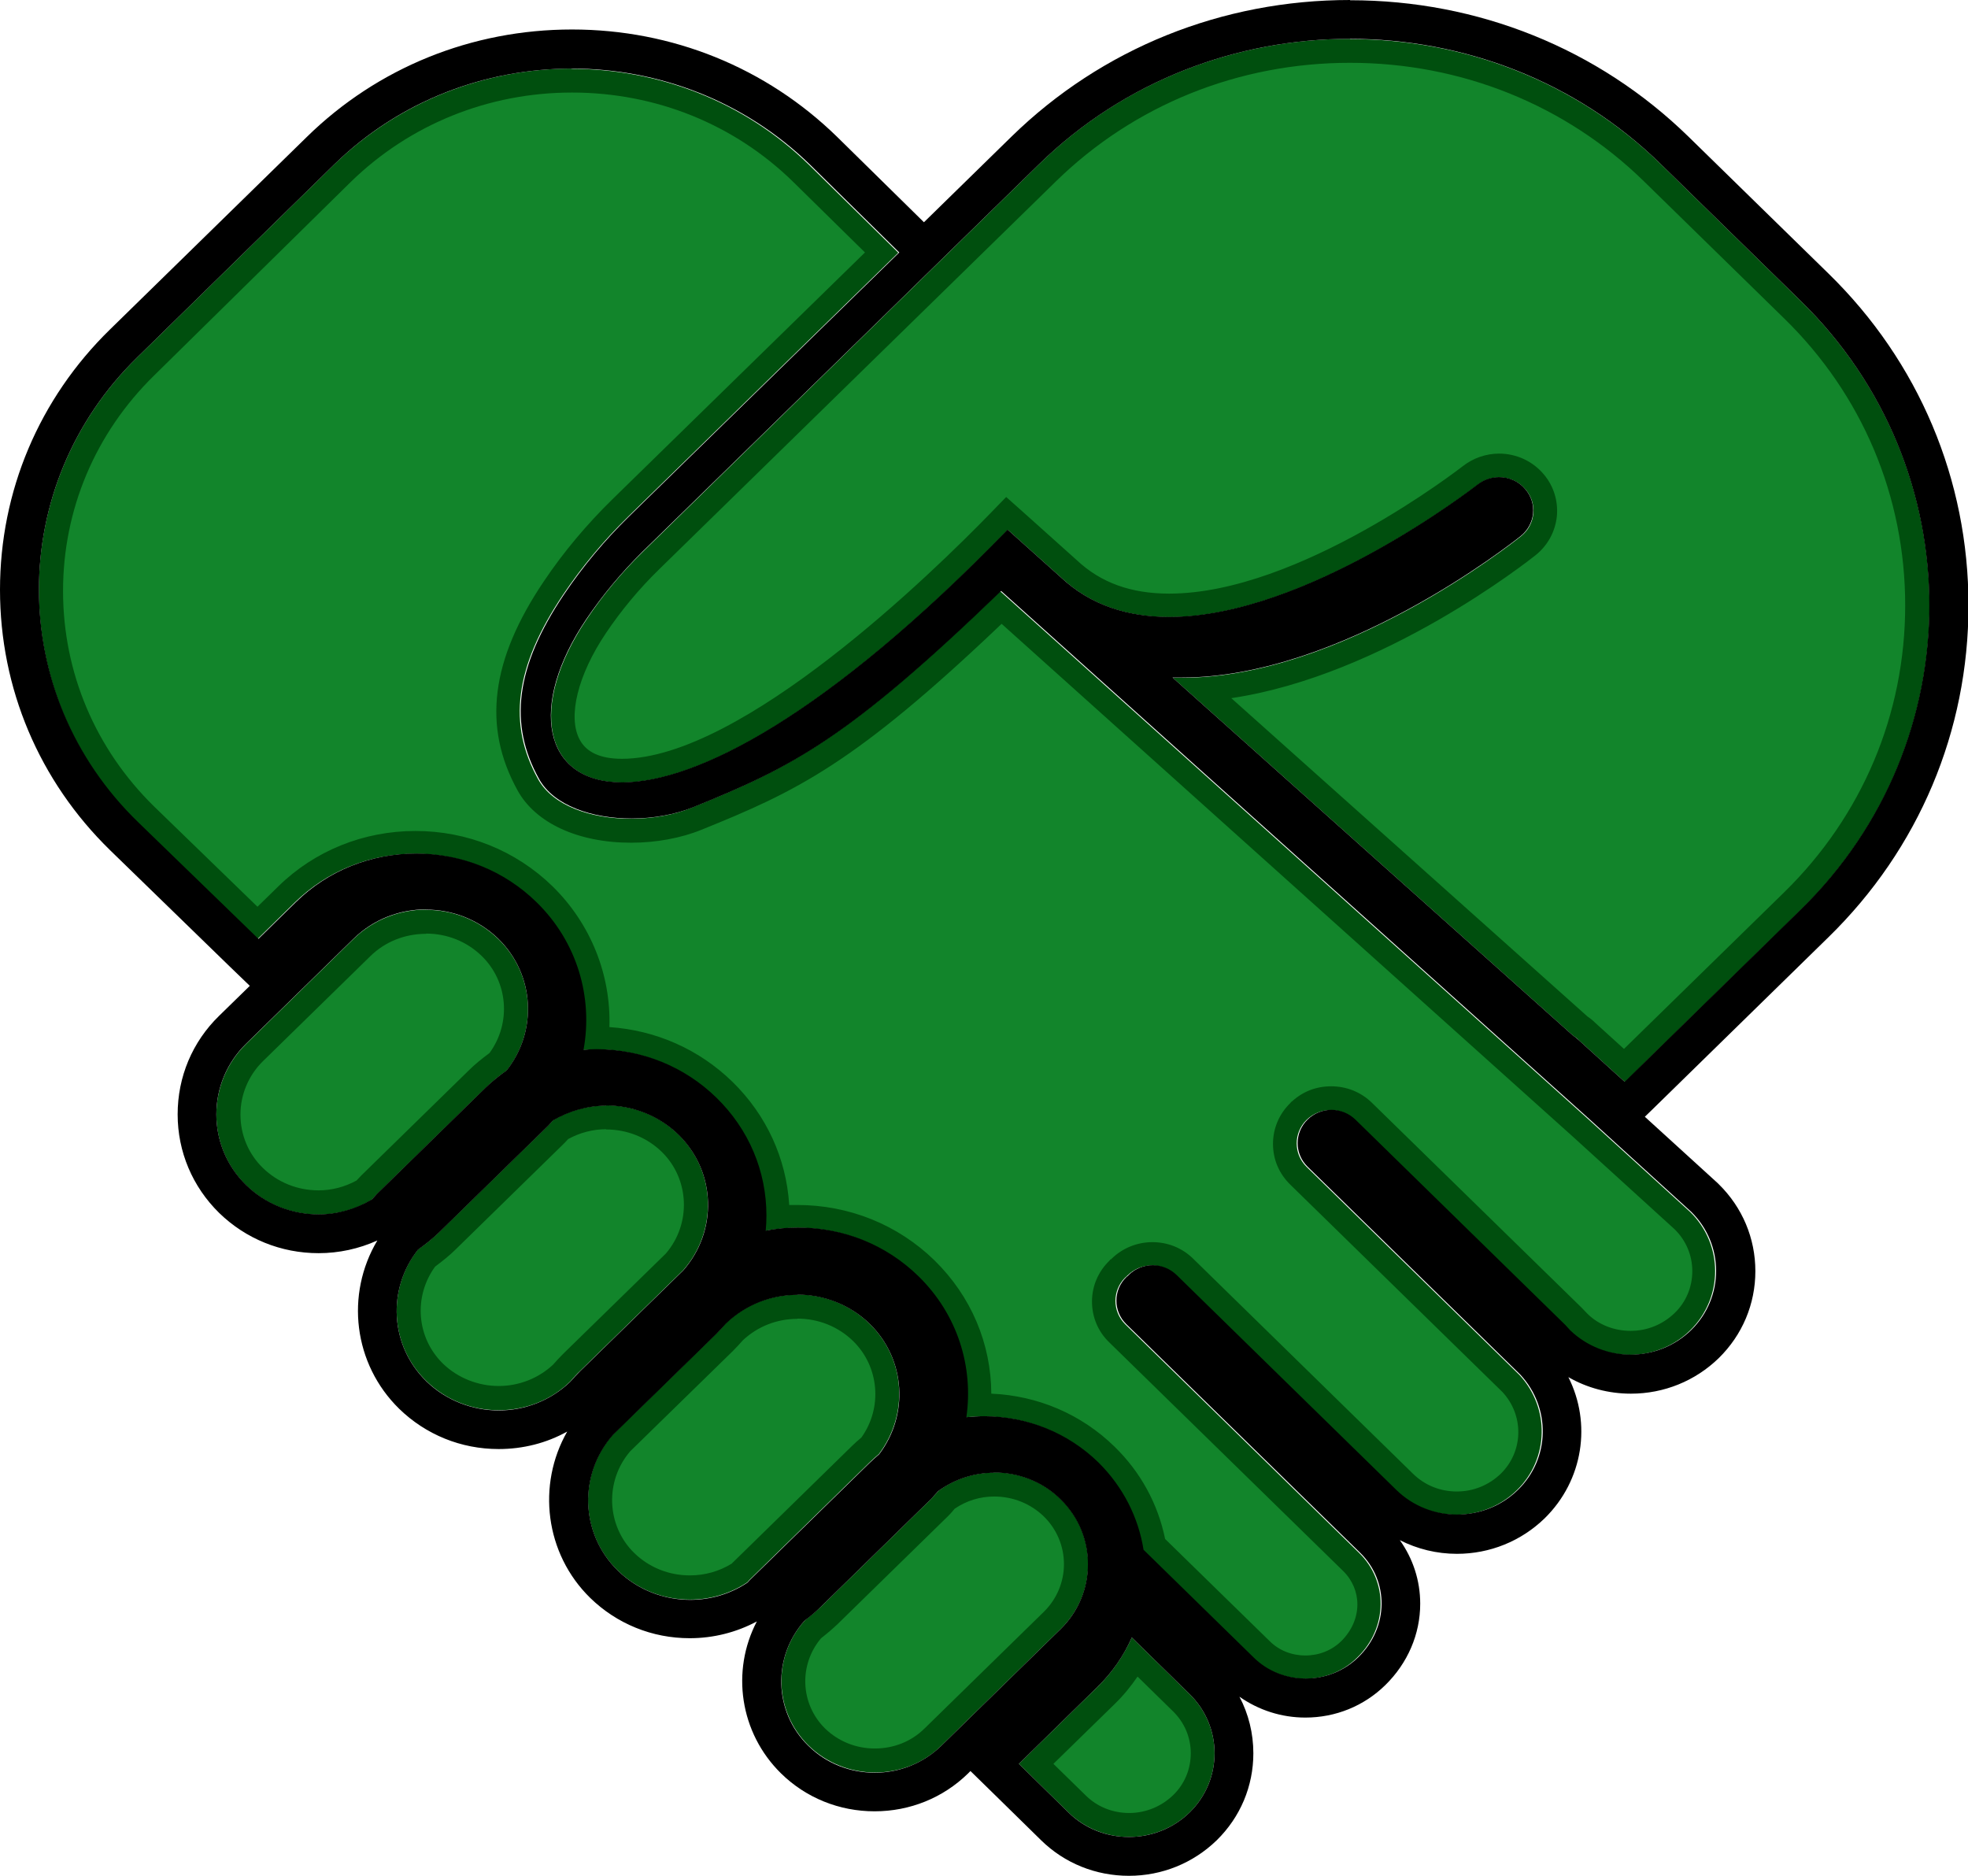
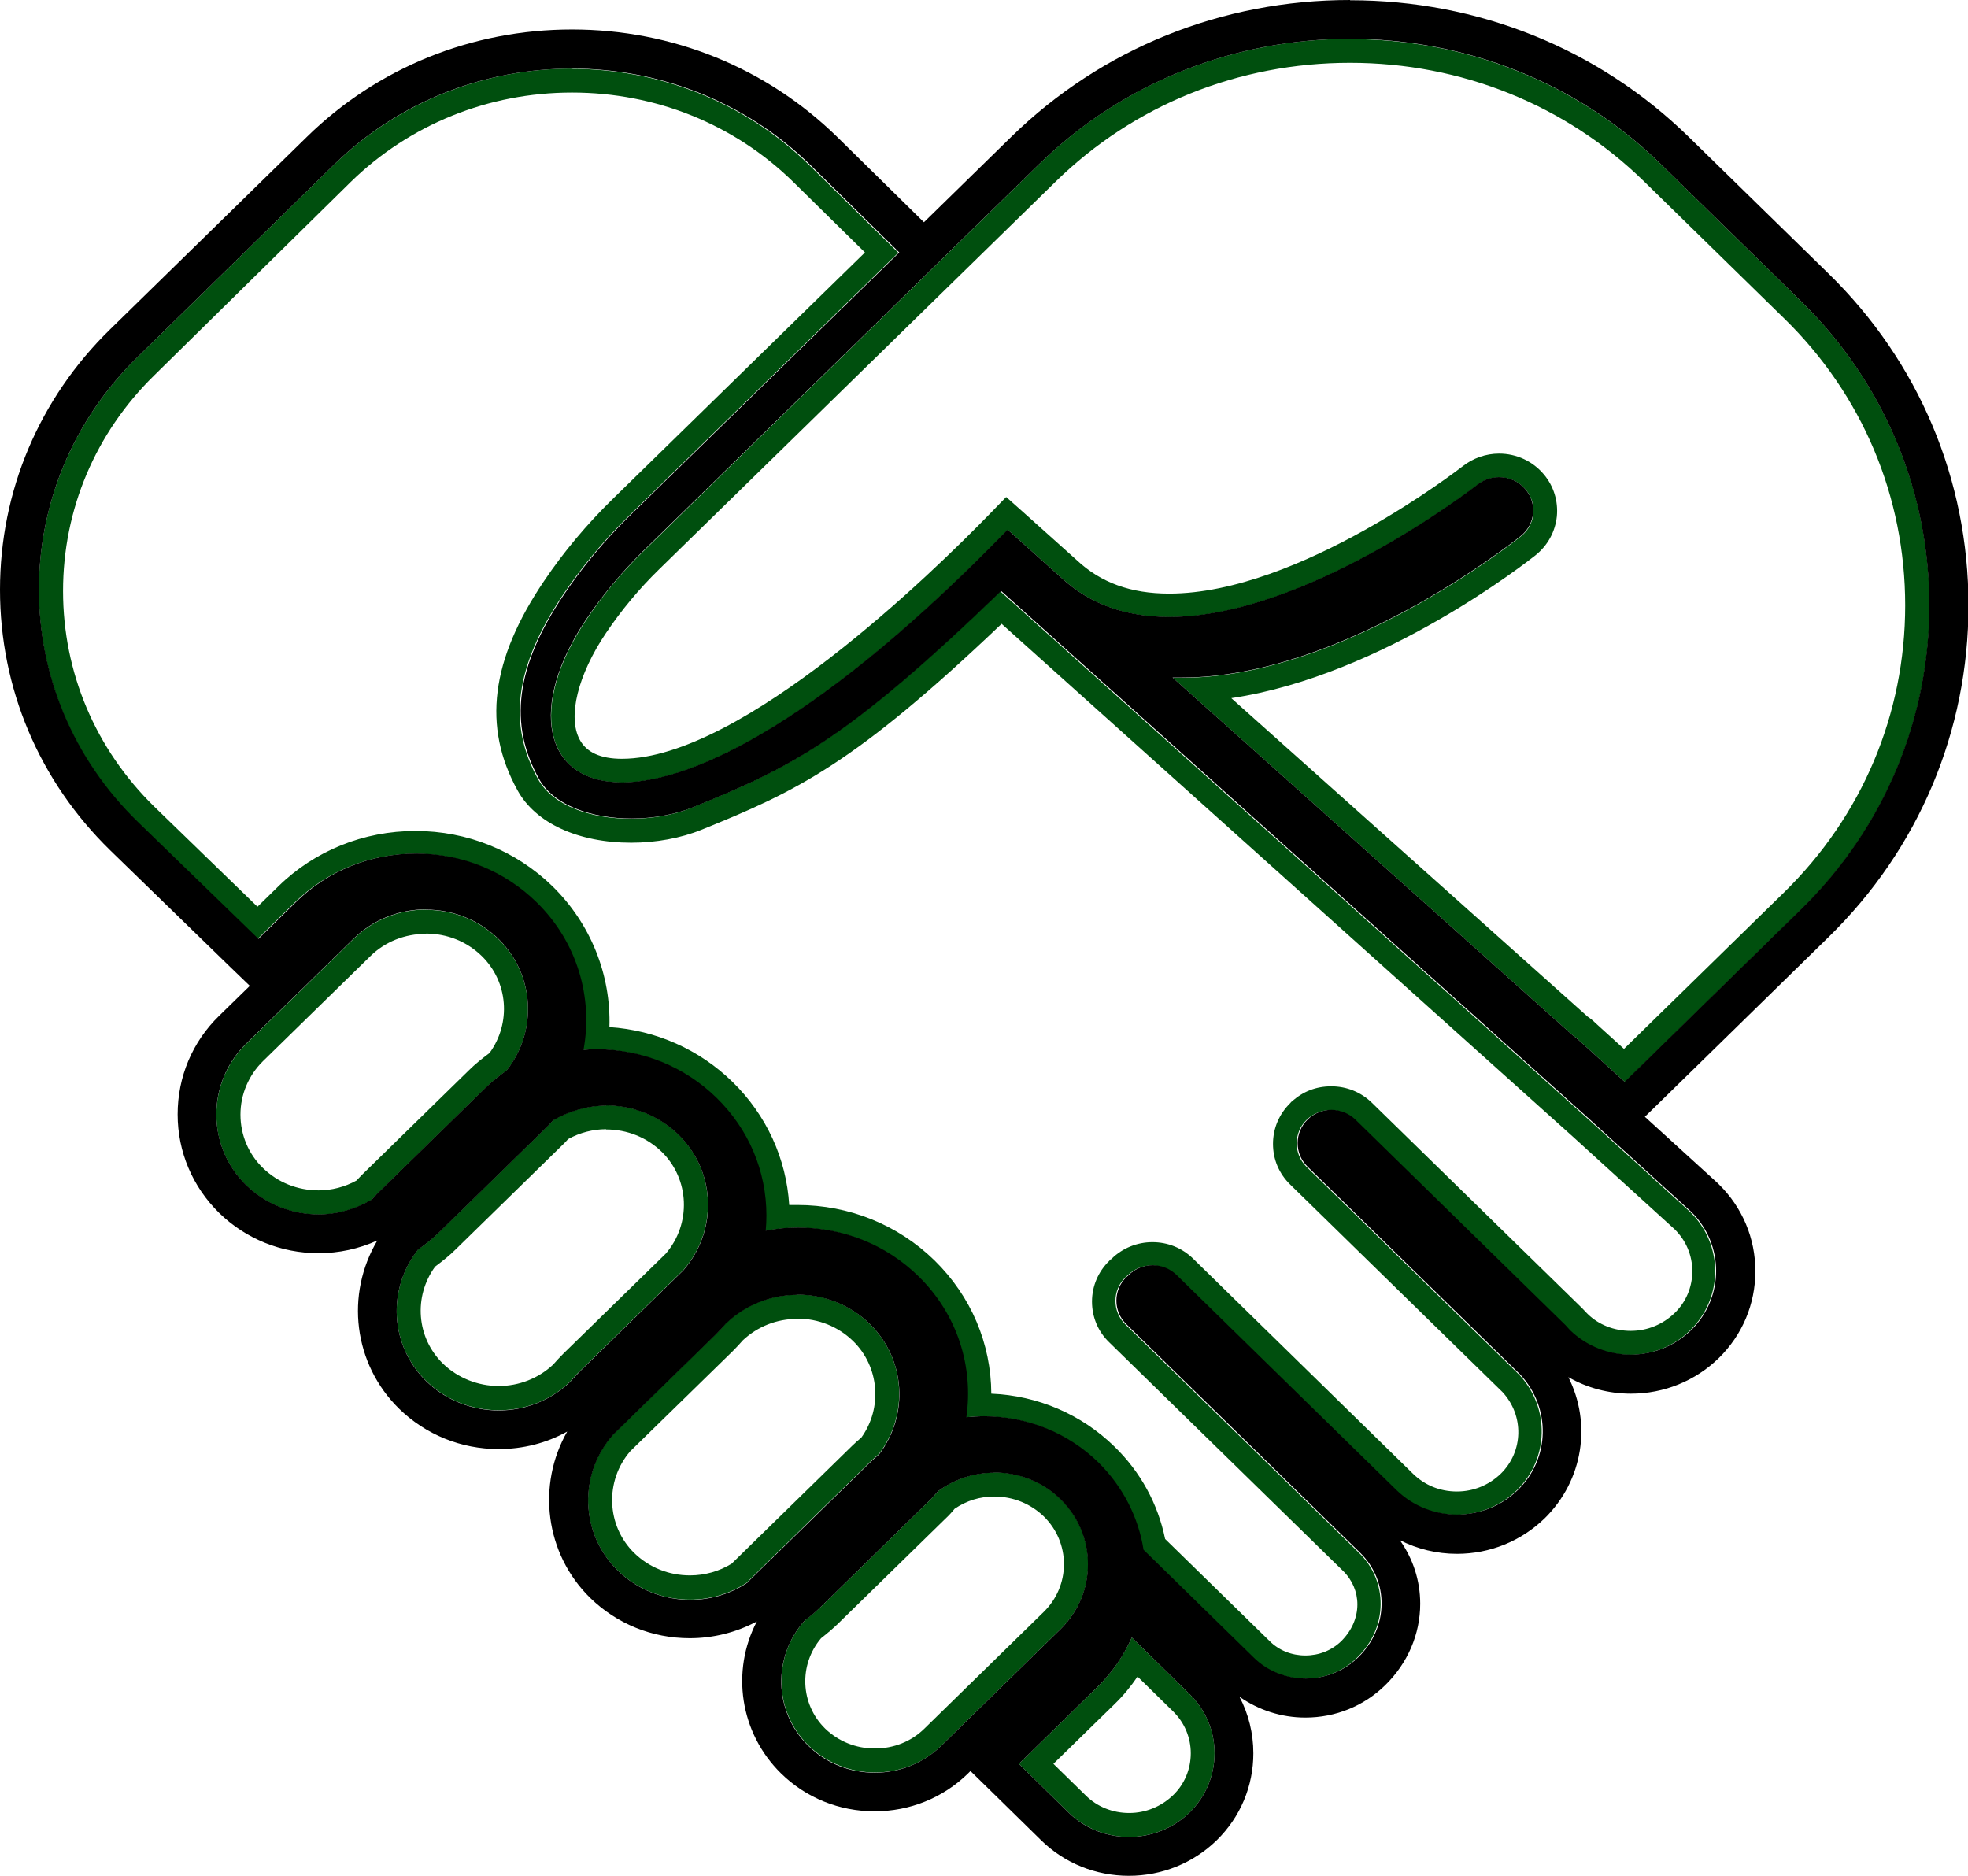
<svg xmlns="http://www.w3.org/2000/svg" id="Layer_1" data-name="Layer 1" viewBox="0 0 82.09 78.24">
  <defs>
    <style>
      .cls-1 {
        fill: #12852b;
      }

      .cls-2 {
        fill: #004f0e;
      }
    </style>
  </defs>
-   <path class="cls-1" d="M47.1,76.12c-.82,0-1.59-.31-2.17-.88l-1.71-1.67,2.93-2.86c.48-.47.88-.99,1.21-1.57l1.92,1.88c.58.56.89,1.31.89,2.11s-.32,1.55-.89,2.11c-.58.57-1.35.88-2.18.88ZM36.49,73.42c-.92,0-1.77-.35-2.42-.97-1.26-1.23-1.31-3.22-.13-4.53.18-.13.43-.33.66-.56l4.48-4.38c.14-.14.28-.29.4-.43.59-.42,1.28-.64,1.99-.64.92,0,1.77.35,2.42.97.64.62.99,1.46.99,2.35s-.35,1.72-.99,2.35l-4.98,4.87c-.64.63-1.5.97-2.42.97ZM54.46,69.52c-.7,0-1.35-.26-1.84-.74l-4.47-4.37c-.26-1.43-.95-2.72-2-3.75-1.37-1.34-3.19-2.07-5.12-2.07-.06,0-.12,0-.18,0,.13-2.13-.66-4.18-2.21-5.7-1.43-1.4-3.34-2.17-5.37-2.17-.27,0-.55.01-.82.04v-.04c0-1.99-.79-3.87-2.23-5.27-1.42-1.39-3.31-2.16-5.32-2.17.22-2.21-.57-4.42-2.19-5.99-1.43-1.4-3.34-2.17-5.37-2.17s-3.94.77-5.37,2.17l-1.21,1.19-4.66-4.52c-2.55-2.49-3.95-5.81-3.95-9.35s1.4-6.86,3.95-9.35L14.28,7.23c2.55-2.5,5.96-3.87,9.58-3.87s7.02,1.38,9.58,3.87l3.35,3.3-10.91,10.67c-1.04,1.01-1.97,2.13-2.77,3.32-2.1,3.12-2.44,5.73-1.08,8.21.66,1.2,2.27,1.92,4.3,1.92.97,0,1.95-.18,2.74-.5,3.97-1.61,6.37-2.75,12.7-8.81l24.19,21.72,4.24,3.86c.56.55.88,1.3.88,2.1s-.32,1.55-.89,2.11c-.58.57-1.35.88-2.18.88s-1.59-.31-2.17-.87c0,0-.15-.17-.2-.22l-8.76-8.57c-.36-.35-.84-.55-1.35-.55s-.96.18-1.32.51l-.05.05c-.36.35-.56.83-.56,1.34,0,.51.2.98.57,1.34l8.88,8.68c1.08,1.17,1.04,2.97-.11,4.09-.58.57-1.35.88-2.18.88s-1.6-.31-2.18-.88l-9.17-8.97c-.36-.35-.84-.55-1.35-.55s-.99.2-1.35.55l-.06.07s.01-.02.01-.02c0,0-.02.01-.03.03-.37.36-.57.84-.57,1.34,0,.51.2.98.57,1.34l9.75,9.53c.48.47.75,1.1.75,1.76,0,.7-.29,1.37-.82,1.88-.49.48-1.15.74-1.84.74ZM28.78,66.21c-1.01,0-1.96-.38-2.67-1.07-1.37-1.34-1.45-3.52-.18-4.97l4.27-4.17c.15-.15.3-.31.43-.47.68-.65,1.62-1.03,2.62-1.03s1.96.38,2.67,1.07c1.29,1.26,1.44,3.28.37,4.73-.14.11-.27.23-.4.36l-4.99,4.88-.06.07c-.58.38-1.31.6-2.06.6ZM20.8,58.32c-1.01,0-1.96-.38-2.67-1.07-1.31-1.28-1.45-3.32-.34-4.77.33-.24.61-.47.86-.72l4.48-4.38c.08-.08.15-.16.22-.23l.02-.03c.58-.33,1.24-.51,1.9-.51,1.01,0,1.96.38,2.67,1.07,1.37,1.34,1.45,3.52.18,4.97l-4.27,4.17c-.15.15-.3.31-.43.47-.68.65-1.62,1.02-2.62,1.02ZM13.29,50.15c-1.01,0-1.96-.38-2.67-1.07-.71-.69-1.09-1.61-1.09-2.59,0-.98.39-1.9,1.09-2.59l4.48-4.38c.71-.69,1.66-1.07,2.67-1.07s1.96.38,2.67,1.07c1.31,1.28,1.45,3.32.34,4.77-.33.24-.61.47-.86.72l-4.48,4.38c-.08.08-.15.16-.22.24l-.02.02c-.59.33-1.24.51-1.9.51ZM66.19,43c-.08-.08-.18-.16-.31-.24l-15.68-14.03c6.59-.46,13.25-5.74,13.55-5.98.4-.32.65-.77.7-1.28.05-.5-.1-.99-.43-1.38-.37-.44-.91-.69-1.48-.69-.44,0-.87.15-1.21.42-.07.05-7.01,5.41-12.55,5.41-1.7,0-3.11-.51-4.18-1.52l-2.59-2.31-.33.34c-9.11,9.38-14.03,10.39-15.72,10.39-.75,0-1.73-.19-2.2-1.07-.6-1.13-.17-3.03,1.13-4.96.66-.98,1.42-1.89,2.28-2.73L43.69,7.21c3.36-3.28,7.84-5.09,12.62-5.09s9.27,1.81,12.62,5.09l5.84,5.71c3.35,3.28,5.2,7.66,5.2,12.33,0,4.67-1.85,9.05-5.2,12.33l-7.02,6.86-1.57-1.43Z" />
  <path class="cls-2" d="M56.31,2.62c4.65,0,9.01,1.76,12.27,4.95l5.84,5.71c3.26,3.18,5.05,7.43,5.05,11.97,0,4.53-1.79,8.78-5.05,11.97l-6.68,6.53-1.19-1.08c-.1-.1-.21-.19-.33-.27l-14.86-13.28c6.35-.94,12.41-5.74,12.69-5.96.51-.41.82-.98.89-1.62.06-.64-.13-1.26-.54-1.75-.46-.55-1.14-.87-1.87-.87-.55,0-1.09.19-1.52.53-.07.05-6.81,5.31-12.24,5.31-1.59,0-2.85-.45-3.86-1.4l-2.22-1.99-.72-.64-.67.69c-2.33,2.4-10.34,10.23-15.36,10.23-.89,0-1.48-.27-1.76-.8-.51-.95-.08-2.7,1.1-4.45.64-.95,1.38-1.84,2.21-2.65L44.04,7.57c3.26-3.19,7.62-4.95,12.27-4.95M23.86,3.86c3.49,0,6.77,1.32,9.23,3.73l2.99,2.94-10.55,10.31c-1.06,1.04-2.02,2.18-2.84,3.4-2.22,3.29-2.57,6.07-1.1,8.73.75,1.36,2.52,2.18,4.74,2.18,1.03,0,2.07-.19,2.93-.54,3.96-1.6,6.38-2.74,12.52-8.59l23.85,21.41,4.22,3.84c.48.47.74,1.09.74,1.75,0,.66-.26,1.29-.74,1.75-.49.47-1.13.74-1.83.74s-1.34-.26-1.79-.7l-.06-.06c-.06-.06-.12-.13-.18-.19l-8.76-8.56c-.46-.45-1.06-.69-1.7-.69s-1.19.22-1.65.64h-.01s-.05.06-.05.06c-.46.45-.72,1.05-.72,1.7s.25,1.24.72,1.7l8.85,8.65c.91.98.88,2.48-.07,3.41-.49.47-1.13.74-1.83.74s-1.34-.26-1.83-.74l-9.17-8.97c-.46-.45-1.06-.69-1.7-.69s-1.25.25-1.7.69c0,0-.02.02-.03.03h-.02s-.05.06-.05.06c-.46.45-.72,1.05-.72,1.7,0,.64.25,1.25.72,1.7l9.75,9.53c.39.38.6.88.6,1.4,0,.56-.24,1.1-.67,1.53-.4.39-.93.6-1.5.6s-1.1-.21-1.49-.6l-4.36-4.26c-.3-1.47-1.03-2.8-2.11-3.85-1.38-1.35-3.2-2.13-5.14-2.21-.01-2.09-.84-4.06-2.37-5.56-1.53-1.49-3.56-2.31-5.72-2.31-.11,0-.23,0-.34,0-.12-1.94-.95-3.75-2.36-5.13-1.39-1.36-3.2-2.16-5.14-2.29.07-2.18-.78-4.31-2.37-5.87-1.53-1.49-3.56-2.31-5.72-2.31s-4.2.82-5.72,2.31l-.87.85-4.31-4.18c-2.45-2.4-3.8-5.59-3.8-8.99,0-3.4,1.35-6.59,3.8-8.99L14.63,7.59c2.46-2.4,5.74-3.73,9.23-3.73M17.77,38.94c.88,0,1.7.33,2.32.93,1.11,1.08,1.24,2.8.33,4.05-.32.24-.61.47-.86.72l-4.48,4.38c-.07.07-.14.15-.21.22-.49.27-1.04.41-1.58.41-.88,0-1.7-.33-2.32-.93-.61-.59-.94-1.39-.94-2.23s.34-1.64.94-2.23l4.48-4.38c.61-.6,1.44-.93,2.32-.93M25.28,47.11c.88,0,1.7.33,2.32.93,1.17,1.14,1.24,3.01.17,4.25l-4.27,4.17c-.15.15-.29.3-.43.46-.61.57-1.42.89-2.27.89s-1.7-.33-2.32-.93c-1.11-1.08-1.24-2.8-.33-4.05.32-.24.61-.47.86-.72l4.48-4.38c.07-.07.14-.14.21-.22.49-.27,1.04-.41,1.58-.41M33.26,55c.88,0,1.7.33,2.32.93,1.1,1.07,1.24,2.79.35,4.03-.13.11-.26.22-.38.34l-4.98,4.87s-.03.03-.05.05c-.52.32-1.12.49-1.74.49-.88,0-1.7-.33-2.32-.93-1.17-1.14-1.24-3.01-.17-4.25l4.27-4.17c.15-.15.29-.3.43-.46.61-.57,1.41-.89,2.27-.89M41.47,62.42c.79,0,1.52.3,2.07.83.54.53.84,1.24.84,1.99,0,.75-.3,1.46-.84,1.99l-4.98,4.87c-.55.54-1.28.83-2.07.83s-1.52-.3-2.07-.83c-1.04-1.02-1.11-2.66-.17-3.77.27-.21.49-.4.7-.6l4.48-4.38c.14-.13.27-.27.39-.42.5-.34,1.06-.51,1.65-.51M47.45,69.93l1.48,1.45c.48.47.74,1.09.74,1.75,0,.66-.26,1.29-.74,1.75-.49.47-1.14.74-1.83.74s-1.34-.26-1.82-.74l-1.34-1.31,2.56-2.5c.36-.35.67-.73.95-1.14M56.31,1.62c-4.7,0-9.41,1.74-12.97,5.23l-16.53,16.17c-.89.87-1.67,1.81-2.34,2.81-2.43,3.61-1.83,6.81,1.49,6.81,3.09,0,8.52-2.76,16.08-10.54l2.22,1.99c1.27,1.19,2.84,1.65,4.52,1.65,5.77,0,12.77-5.45,12.86-5.52.26-.21.58-.31.9-.31.41,0,.82.17,1.1.51.5.59.41,1.47-.2,1.95-.4.32-7.47,5.9-14.13,5.9-.13,0-.26,0-.39,0l16.7,14.93c.08.05.17.11.24.19l1.63,1.48.29.26,7.35-7.19c7.14-6.98,7.14-18.39,0-25.37l-5.84-5.71c-3.57-3.49-8.27-5.23-12.97-5.23h0ZM23.86,2.86c-3.59,0-7.19,1.34-9.93,4.01L5.73,14.9C.25,20.25.25,28.96,5.73,34.31l5.01,4.86,1.56-1.53c1.34-1.31,3.12-2.03,5.02-2.03s3.69.72,5.02,2.03c1.71,1.67,2.36,3.99,1.96,6.16.18-.01.35-.03.53-.03,1.9,0,3.69.72,5.02,2.03,1.34,1.31,2.08,3.05,2.08,4.91,0,.21-.01.42-.03.63.44-.08.89-.13,1.35-.13,1.9,0,3.69.72,5.02,2.03,1.64,1.6,2.3,3.79,2,5.88.24-.03.49-.04.74-.04,1.81,0,3.5.68,4.77,1.93,1.05,1.02,1.67,2.3,1.88,3.64,0,0,0,0,.01.01l4.57,4.47c.6.59,1.4.89,2.19.89s1.59-.29,2.19-.89c1.28-1.25,1.28-3.18.07-4.36l-9.75-9.53c-.55-.54-.55-1.42,0-1.96.02-.02.04-.03.06-.05.01-.01.02-.03.04-.04.28-.27.64-.41,1-.41s.73.14,1,.41l9.17,8.97c.7.68,1.61,1.02,2.53,1.02s1.83-.34,2.53-1.02c1.35-1.32,1.38-3.44.11-4.81l-8.88-8.68c-.55-.54-.55-1.42,0-1.96,0,0,0,0,0,0,0,0,0,0,0,0,.28-.27.64-.41,1-.41s.73.14,1,.41l8.76,8.57c.07.07.13.15.2.22.7.68,1.61,1.01,2.52,1.01s1.83-.34,2.52-1.02c1.39-1.36,1.39-3.58,0-4.94l-4.24-3.86-24.54-22.03c-6.42,6.2-8.74,7.35-12.87,9.03-.75.31-1.66.46-2.55.46-1.63,0-3.24-.53-3.86-1.66-1.25-2.26-1-4.64,1.05-7.69.78-1.16,1.69-2.25,2.7-3.24l11.28-11.02-3.72-3.66c-2.74-2.68-6.33-4.01-9.93-4.01h0ZM17.77,37.94c-1.09,0-2.19.41-3.02,1.22l-4.48,4.38c-1.66,1.62-1.66,4.28,0,5.9.83.81,1.92,1.22,3.02,1.22.77,0,1.54-.21,2.22-.62.09-.1.17-.2.27-.29l4.48-4.38c.27-.26.56-.5.87-.71,1.29-1.63,1.19-4-.34-5.49-.83-.81-1.92-1.22-3.02-1.22h0ZM25.28,46.11c-.77,0-1.54.21-2.22.62-.09.1-.17.2-.27.29l-4.48,4.38c-.27.26-.56.5-.87.71-1.29,1.63-1.19,4,.34,5.49.83.81,1.92,1.22,3.02,1.22s2.17-.4,2.99-1.2c.13-.15.26-.3.41-.44l4.3-4.2c1.43-1.63,1.38-4.11-.2-5.66-.83-.81-1.92-1.22-3.02-1.22h0ZM33.26,54c-1.08,0-2.17.4-2.99,1.2-.13.15-.26.3-.41.44l-4.3,4.2c-1.43,1.63-1.38,4.11.2,5.66.83.81,1.92,1.22,3.02,1.22.84,0,1.67-.24,2.39-.72.03-.03.06-.07.1-.11l4.98-4.87c.13-.13.27-.25.41-.37,1.24-1.63,1.13-3.96-.39-5.44-.83-.81-1.92-1.22-3.02-1.22h0ZM41.47,61.42c-.82,0-1.64.26-2.32.76-.13.15-.27.3-.42.45l-4.48,4.38c-.22.21-.45.4-.68.58-1.35,1.5-1.3,3.79.16,5.22.76.74,1.76,1.12,2.77,1.12s2.01-.37,2.77-1.12l4.98-4.87c1.52-1.49,1.52-3.92,0-5.41h0c-.76-.74-1.76-1.12-2.77-1.12h0ZM47.21,68.3c-.33.74-.8,1.44-1.42,2.05l-3.29,3.22,2.07,2.03c.7.68,1.61,1.02,2.52,1.02s1.83-.34,2.53-1.02c1.39-1.36,1.39-3.58,0-4.94l-2.41-2.36h0Z" />
  <path d="M56.31,1.62c4.7,0,9.41,1.74,12.97,5.23l5.84,5.71c7.14,6.98,7.14,18.39,0,25.37l-7.35,7.19-.29-.26-1.63-1.48c-.07-.07-.15-.13-.24-.19l-16.7-14.93c.13,0,.26,0,.39,0,6.66,0,13.73-5.58,14.13-5.9.61-.49.7-1.36.2-1.95-.28-.34-.69-.51-1.1-.51-.32,0-.63.1-.9.31-.09.07-7.09,5.52-12.86,5.52-1.68,0-3.25-.46-4.52-1.65l-2.22-1.99c-7.55,7.77-12.99,10.54-16.08,10.54-3.32,0-3.92-3.21-1.49-6.81.67-.99,1.45-1.93,2.34-2.81L43.34,6.85c3.57-3.49,8.27-5.23,12.97-5.23M23.86,2.86c3.59,0,7.19,1.34,9.93,4.01l3.72,3.66-11.28,11.02c-1.01.99-1.92,2.08-2.7,3.24-2.05,3.05-2.3,5.43-1.05,7.69.62,1.13,2.23,1.66,3.86,1.66.9,0,1.8-.16,2.55-.46,4.14-1.68,6.45-2.83,12.87-9.03l24.54,22.03,4.24,3.86c1.39,1.36,1.39,3.58,0,4.94-.7.68-1.61,1.02-2.52,1.02s-1.82-.34-2.52-1.01c-.07-.07-.13-.15-.2-.22l-8.76-8.57c-.28-.27-.64-.41-1-.41s-.73.14-1,.41c0,0,0,0,0,0,0,0,0,0,0,0-.55.54-.55,1.42,0,1.96l8.88,8.68c1.27,1.37,1.25,3.49-.11,4.81-.7.68-1.61,1.02-2.53,1.02s-1.83-.34-2.53-1.02l-9.17-8.97c-.28-.27-.64-.41-1-.41s-.73.14-1,.41c-.01.01-.02.03-.04.04-.02.02-.04.03-.06.05-.55.54-.55,1.42,0,1.96l9.75,9.53c1.21,1.18,1.21,3.11-.07,4.36-.6.59-1.4.89-2.19.89s-1.59-.29-2.19-.89l-4.57-4.47s0,0-.01-.01c-.21-1.33-.84-2.61-1.88-3.64-1.27-1.24-2.97-1.93-4.77-1.93-.25,0-.49.02-.74.04.3-2.09-.36-4.28-2-5.88-1.34-1.31-3.12-2.03-5.02-2.03-.46,0-.91.04-1.35.13.02-.21.03-.42.03-.63,0-1.86-.74-3.6-2.08-4.91-1.34-1.31-3.12-2.03-5.02-2.03-.18,0-.35.01-.53.03.4-2.17-.25-4.49-1.96-6.16-1.34-1.31-3.12-2.03-5.02-2.03s-3.69.72-5.02,2.03l-1.56,1.53-5.01-4.86C.25,28.96.25,20.25,5.73,14.9L13.93,6.87c2.74-2.68,6.33-4.01,9.93-4.01M17.77,37.94c1.09,0,2.19.41,3.02,1.22,1.53,1.5,1.63,3.86.34,5.49-.3.21-.6.45-.87.71l-4.48,4.38c-.1.09-.18.2-.27.29-.68.4-1.45.62-2.22.62-1.09,0-2.19-.41-3.02-1.22-1.66-1.62-1.66-4.28,0-5.9l4.48-4.38c.83-.81,1.92-1.22,3.02-1.22M25.28,46.11c1.09,0,2.19.41,3.02,1.22,1.58,1.55,1.64,4.02.2,5.66l-4.3,4.2c-.14.14-.28.29-.41.44-.83.8-1.91,1.2-2.99,1.2s-2.19-.41-3.02-1.22c-1.53-1.5-1.63-3.86-.34-5.49.3-.21.6-.45.87-.71l4.48-4.38c.1-.09.18-.19.27-.29.68-.4,1.45-.62,2.22-.62M33.26,54c1.09,0,2.19.41,3.02,1.22,1.51,1.48,1.63,3.81.39,5.44-.14.12-.28.24-.41.37l-4.98,4.87s-.06.07-.1.11c-.72.48-1.55.72-2.39.72-1.09,0-2.19-.41-3.02-1.22-1.58-1.55-1.64-4.02-.2-5.66l4.3-4.2c.14-.14.28-.29.41-.44.83-.8,1.91-1.2,2.99-1.2M41.47,61.42c1,0,2.01.37,2.77,1.12h0c1.52,1.49,1.52,3.92,0,5.41l-4.98,4.87c-.76.74-1.76,1.12-2.77,1.12s-2.01-.37-2.77-1.12c-1.46-1.43-1.5-3.72-.16-5.22.24-.18.47-.37.68-.58l4.48-4.38c.15-.14.28-.3.42-.45.69-.5,1.5-.76,2.32-.76M47.21,68.3l2.41,2.36c1.39,1.36,1.39,3.58,0,4.94-.7.68-1.61,1.02-2.53,1.02s-1.83-.34-2.52-1.02l-2.07-2.03,3.29-3.22c.62-.61,1.09-1.3,1.42-2.05M56.31,0c-5.34,0-10.35,2.02-14.11,5.69l-3.66,3.58-3.62-3.56c-2.96-2.89-6.88-4.48-11.06-4.48s-8.11,1.59-11.06,4.48L4.59,13.74C1.63,16.63,0,20.49,0,24.6c0,4.11,1.63,7.97,4.59,10.86l5.01,4.87.82.79-1.28,1.25c-1.12,1.09-1.73,2.55-1.73,4.11s.62,3.02,1.73,4.11c1.11,1.08,2.58,1.68,4.15,1.68.84,0,1.68-.18,2.45-.53-1.34,2.25-1,5.15.91,7.02,1.11,1.08,2.58,1.68,4.15,1.68,1.02,0,2-.25,2.86-.73-1.27,2.22-.93,5.09.96,6.94,1.11,1.08,2.58,1.68,4.15,1.68.98,0,1.94-.24,2.8-.7-1.08,2.06-.72,4.64,1.01,6.34,1.04,1.02,2.43,1.58,3.9,1.58s2.86-.56,3.9-1.58l.1-.1.88.86,2.07,2.03c.98.96,2.28,1.48,3.66,1.48s2.68-.53,3.66-1.48c.99-.97,1.53-2.26,1.53-3.63,0-.83-.2-1.64-.58-2.36.8.56,1.75.87,2.75.87,1.26,0,2.44-.48,3.33-1.35.94-.92,1.46-2.13,1.46-3.4,0-.96-.3-1.88-.85-2.65.73.37,1.54.57,2.38.57,1.38,0,2.68-.53,3.66-1.48,1.62-1.59,1.96-3.97.99-5.89.78.45,1.68.69,2.61.69,1.38,0,2.68-.53,3.66-1.48.99-.97,1.53-2.26,1.53-3.63,0-1.37-.54-2.66-1.53-3.63l-.02-.02-.02-.02-3.04-2.77.31-.3,7.35-7.19c3.77-3.68,5.84-8.6,5.84-13.84s-2.07-10.16-5.84-13.84l-5.84-5.71c-3.76-3.67-8.77-5.69-14.11-5.69h0Z" />
</svg>